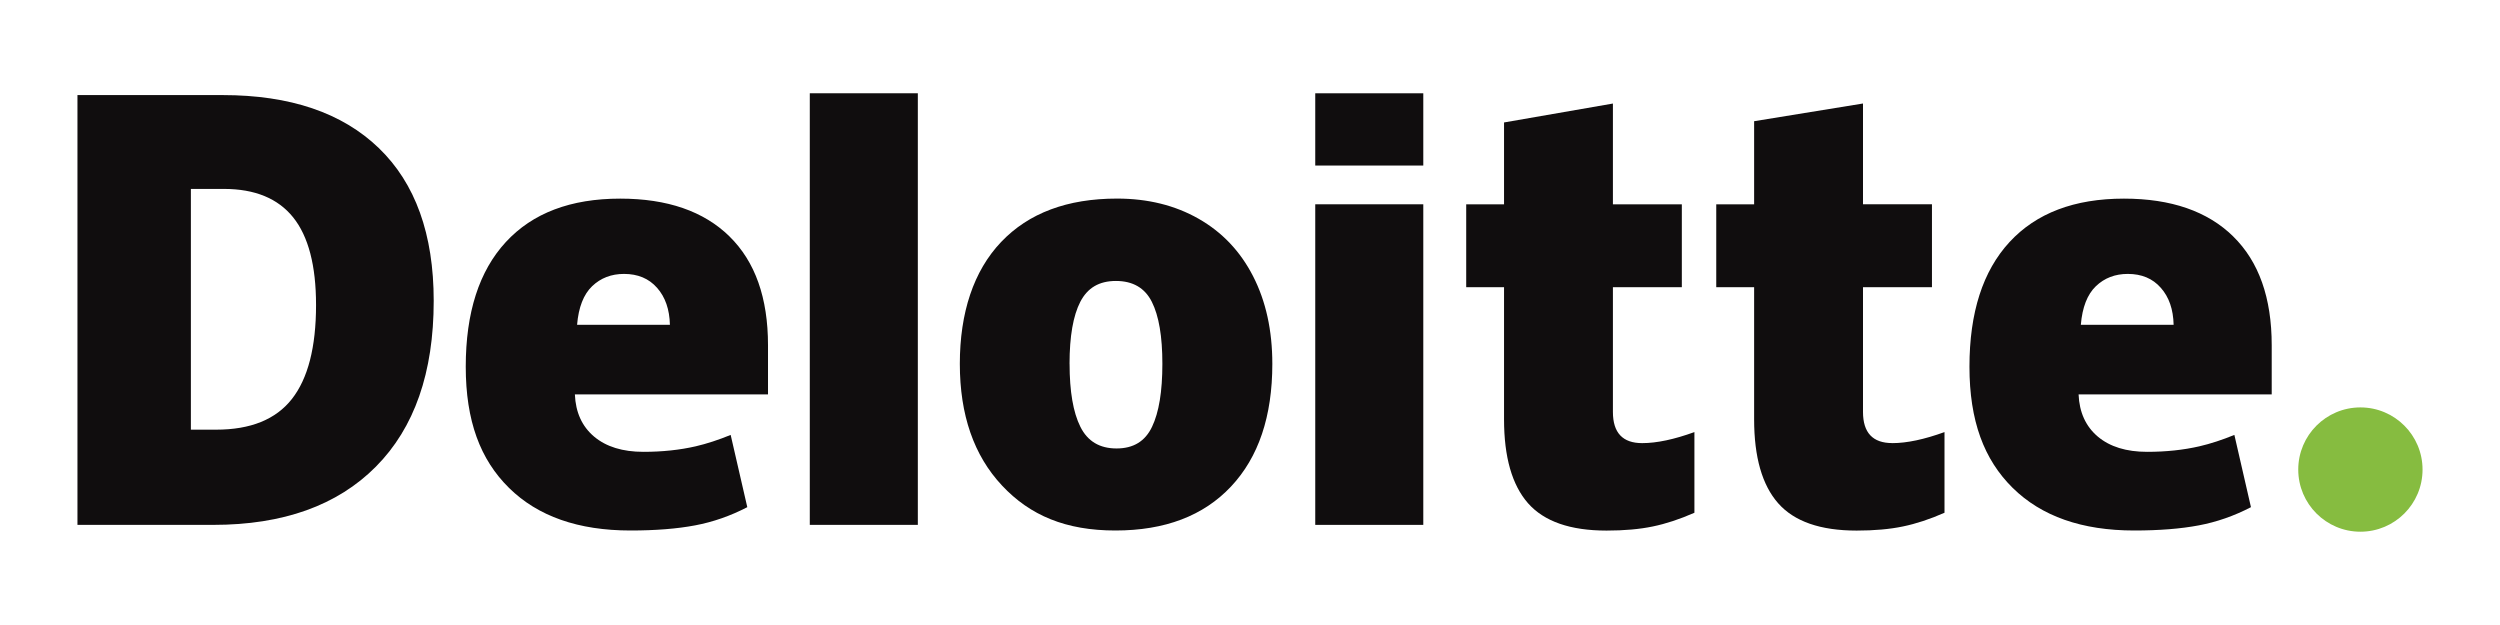
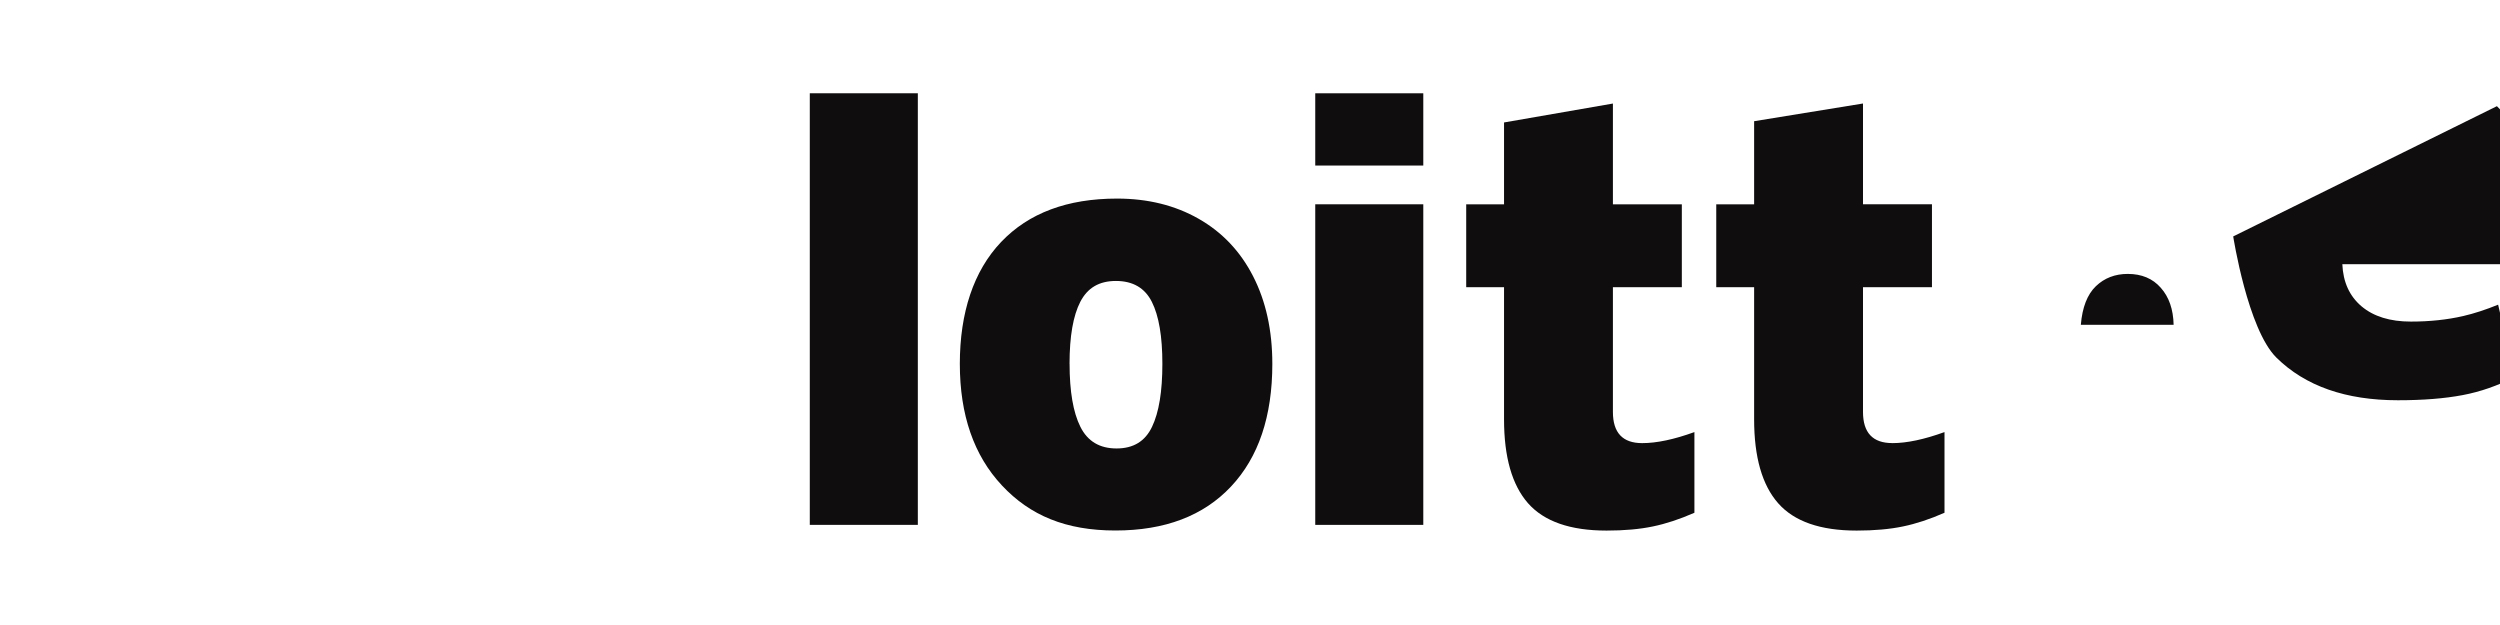
<svg xmlns="http://www.w3.org/2000/svg" id="Layer_1" data-name="Layer 1" viewBox="0 0 600 150">
  <defs>
    <style>
      .cls-1 {
        fill: #100d0e;
      }

      .cls-2 {
        fill: #86bc40;
      }
    </style>
  </defs>
  <g id="layer1">
    <g id="g3359">
      <g id="g3371">
-         <path id="path3356" class="cls-2" d="M551.58,112.7c0-8.24,6.69-14.92,14.92-14.92s14.91,6.68,14.91,14.92-6.68,14.91-14.91,14.91-14.92-6.68-14.92-14.91" />
-         <path id="path3360" class="cls-1" d="M75.85,73.2c0-9.45-1.83-16.46-5.48-21.02-3.66-4.56-9.19-6.84-16.64-6.84h-7.92v57.78h6.06c8.27,0,14.33-2.45,18.19-7.37,3.85-4.91,5.79-12.43,5.79-22.54M104.09,72.21c0,17.21-4.63,30.48-13.88,39.79-9.25,9.31-22.26,13.97-39.03,13.97H18.59V22.82h34.86c16.17,0,28.65,4.23,37.45,12.7,8.79,8.47,13.19,20.69,13.19,36.69" />
        <path id="path3362" class="cls-1" d="M194.35,125.97h25.93V22.39h-25.93v103.58Z" />
        <path id="path3366" class="cls-1" d="M256.7,87.33c0,6.6.86,11.64,2.59,15.1,1.73,3.47,4.62,5.2,8.68,5.2s6.87-1.73,8.52-5.2c1.66-3.46,2.48-8.5,2.48-15.1s-.84-11.52-2.52-14.87c-1.68-3.35-4.55-5.03-8.62-5.03s-6.82,1.67-8.55,4.99c-1.72,3.33-2.59,8.3-2.59,14.91M305.36,87.33c0,12.58-3.3,22.4-9.91,29.43-6.61,7.04-15.86,10.56-27.75,10.56s-20.48-3.6-27.22-10.8c-6.75-7.2-10.12-16.93-10.12-29.2s3.3-22.29,9.91-29.24c6.61-6.95,15.88-10.42,27.82-10.42,7.38,0,13.9,1.61,19.56,4.83,5.66,3.22,10.03,7.82,13.1,13.82,3.07,5.99,4.61,13,4.61,21.02" />
        <path id="path3370" class="cls-1" d="M315.66,125.97h25.93V49.03h-25.93v76.94Z" />
        <path id="path3372" class="cls-1" d="M315.66,39.73h25.93v-17.34h-25.93v17.34Z" />
        <path id="path3376" class="cls-1" d="M394.13,106.35c3.5,0,7.67-.89,12.53-2.65v19.36c-3.5,1.54-6.82,2.64-9.98,3.29-3.16.66-6.87.99-11.11.99-8.71,0-14.98-2.19-18.84-6.56-3.84-4.37-5.76-11.08-5.76-20.13v-31.72h-9.08v-19.89h9.08v-19.65l26.13-4.54v24.19h16.54v19.89h-16.54v29.95c0,4.98,2.34,7.47,7.02,7.47" />
        <path id="path3380" class="cls-1" d="M454.15,106.35c3.5,0,7.67-.89,12.53-2.65v19.36c-3.49,1.54-6.82,2.64-9.98,3.29-3.16.66-6.86.99-11.11.99-8.71,0-14.98-2.19-18.83-6.56-3.85-4.37-5.77-11.08-5.77-20.13v-31.72h-9.09v-19.89h9.09v-19.95l26.13-4.25v24.19h16.55v19.89h-16.55v29.95c0,4.98,2.34,7.47,7.03,7.47" />
-         <path id="path3384" class="cls-1" d="M499.4,77.96c.35-4.21,1.56-7.3,3.61-9.27,2.06-1.97,4.61-2.95,7.66-2.95,3.32,0,5.97,1.1,7.92,3.33,1.97,2.21,3,5.18,3.08,8.89h-22.28,0ZM535.97,56.74c-6.16-6.04-14.91-9.07-26.22-9.07-11.89,0-21.04,3.47-27.46,10.42-6.41,6.95-9.62,16.92-9.62,29.91s3.47,22.28,10.38,29.1c6.92,6.81,16.63,10.22,29.15,10.22,6.01,0,11.18-.41,15.51-1.23,4.31-.81,8.48-2.27,12.52-4.37l-3.98-17.34c-2.94,1.2-5.74,2.12-8.38,2.73-3.82.88-8,1.33-12.56,1.33-5,0-8.94-1.22-11.84-3.66-2.89-2.45-4.43-5.82-4.61-10.12h46.35v-11.81c0-11.36-3.08-20.07-9.25-26.11" />
-         <path id="path3388" class="cls-1" d="M138.5,77.96c.35-4.21,1.56-7.3,3.61-9.27,2.06-1.97,4.61-2.95,7.66-2.95,3.31,0,5.96,1.1,7.92,3.33,1.97,2.21,3,5.18,3.09,8.89h-22.28ZM175.08,56.74c-6.17-6.04-14.91-9.07-26.23-9.07-11.9,0-21.04,3.47-27.45,10.42-6.41,6.95-9.62,16.92-9.62,29.91s3.46,22.28,10.39,29.1c6.91,6.81,16.63,10.22,29.14,10.22,6.01,0,11.18-.41,15.51-1.23,4.31-.81,8.48-2.27,12.53-4.37l-3.99-17.34c-2.94,1.2-5.74,2.12-8.37,2.73-3.82.88-8.01,1.33-12.57,1.33-4.99,0-8.94-1.22-11.84-3.66-2.9-2.45-4.43-5.82-4.61-10.12h46.35v-11.81c0-11.36-3.08-20.07-9.25-26.11" />
+         <path id="path3384" class="cls-1" d="M499.4,77.96c.35-4.21,1.56-7.3,3.61-9.27,2.06-1.97,4.61-2.95,7.66-2.95,3.32,0,5.97,1.1,7.92,3.33,1.97,2.21,3,5.18,3.08,8.89h-22.28,0ZM535.97,56.74s3.47,22.28,10.38,29.1c6.92,6.81,16.63,10.22,29.15,10.22,6.01,0,11.18-.41,15.51-1.23,4.31-.81,8.48-2.27,12.52-4.37l-3.98-17.34c-2.94,1.2-5.74,2.12-8.38,2.73-3.82.88-8,1.33-12.56,1.33-5,0-8.94-1.22-11.84-3.66-2.89-2.45-4.43-5.82-4.61-10.12h46.35v-11.81c0-11.36-3.08-20.07-9.25-26.11" />
      </g>
    </g>
  </g>
</svg>